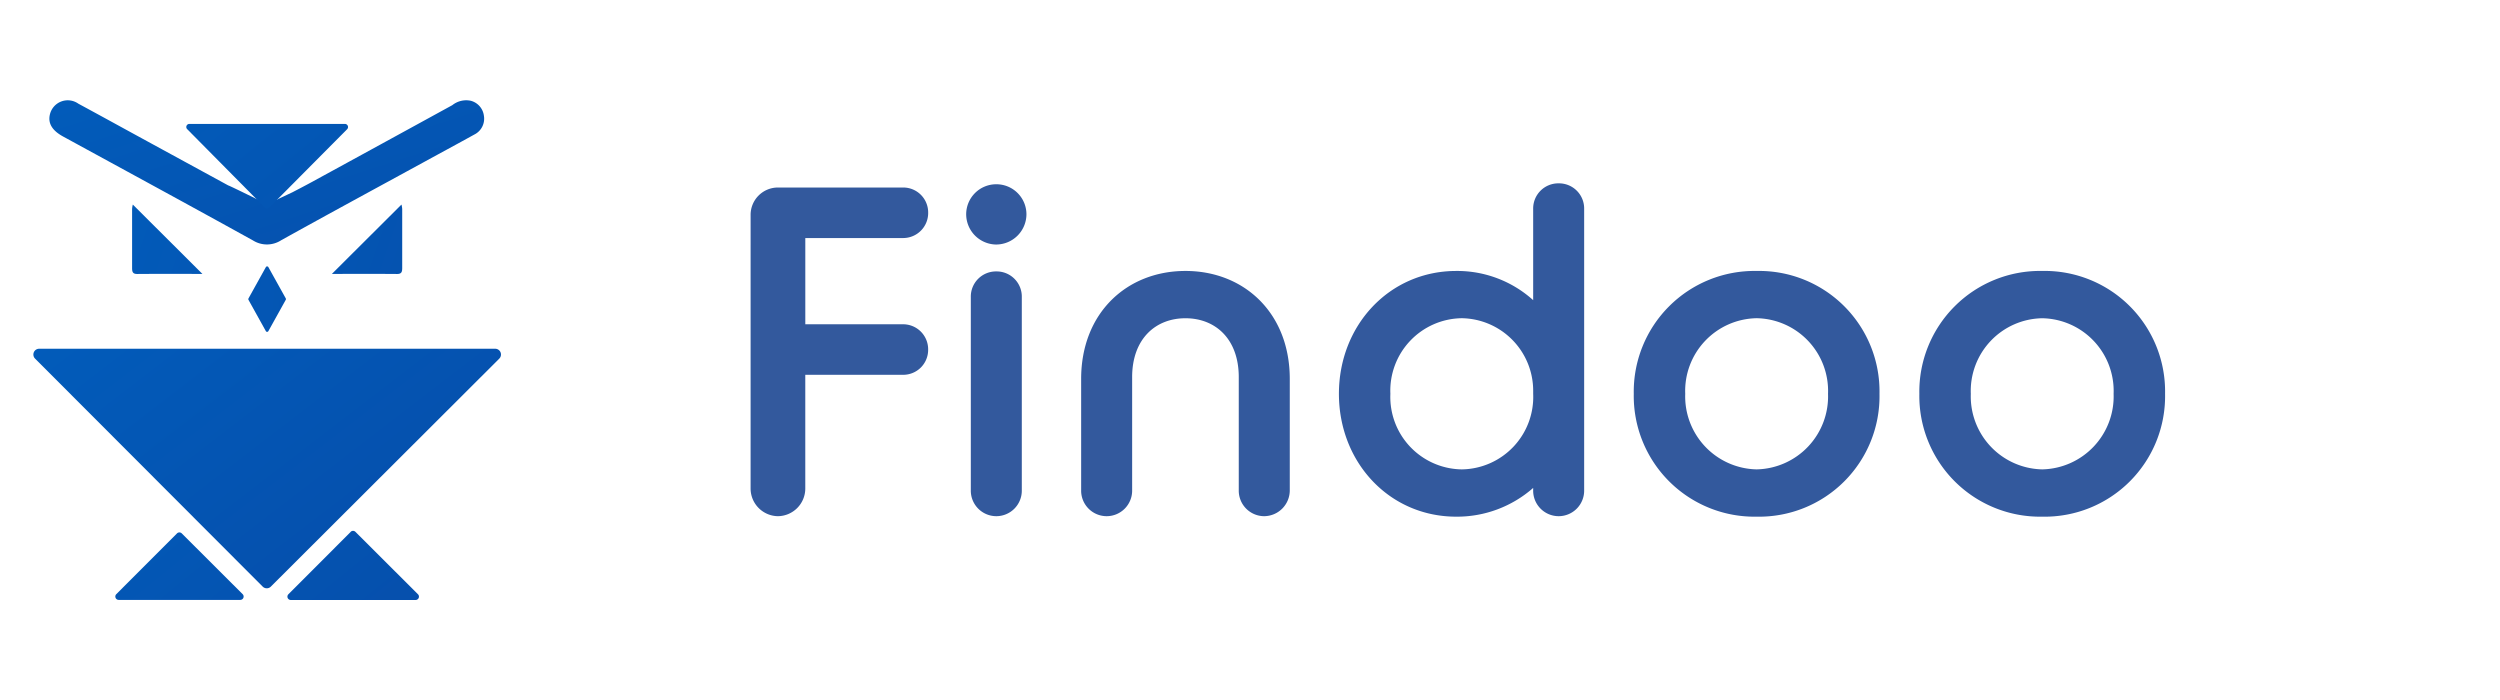
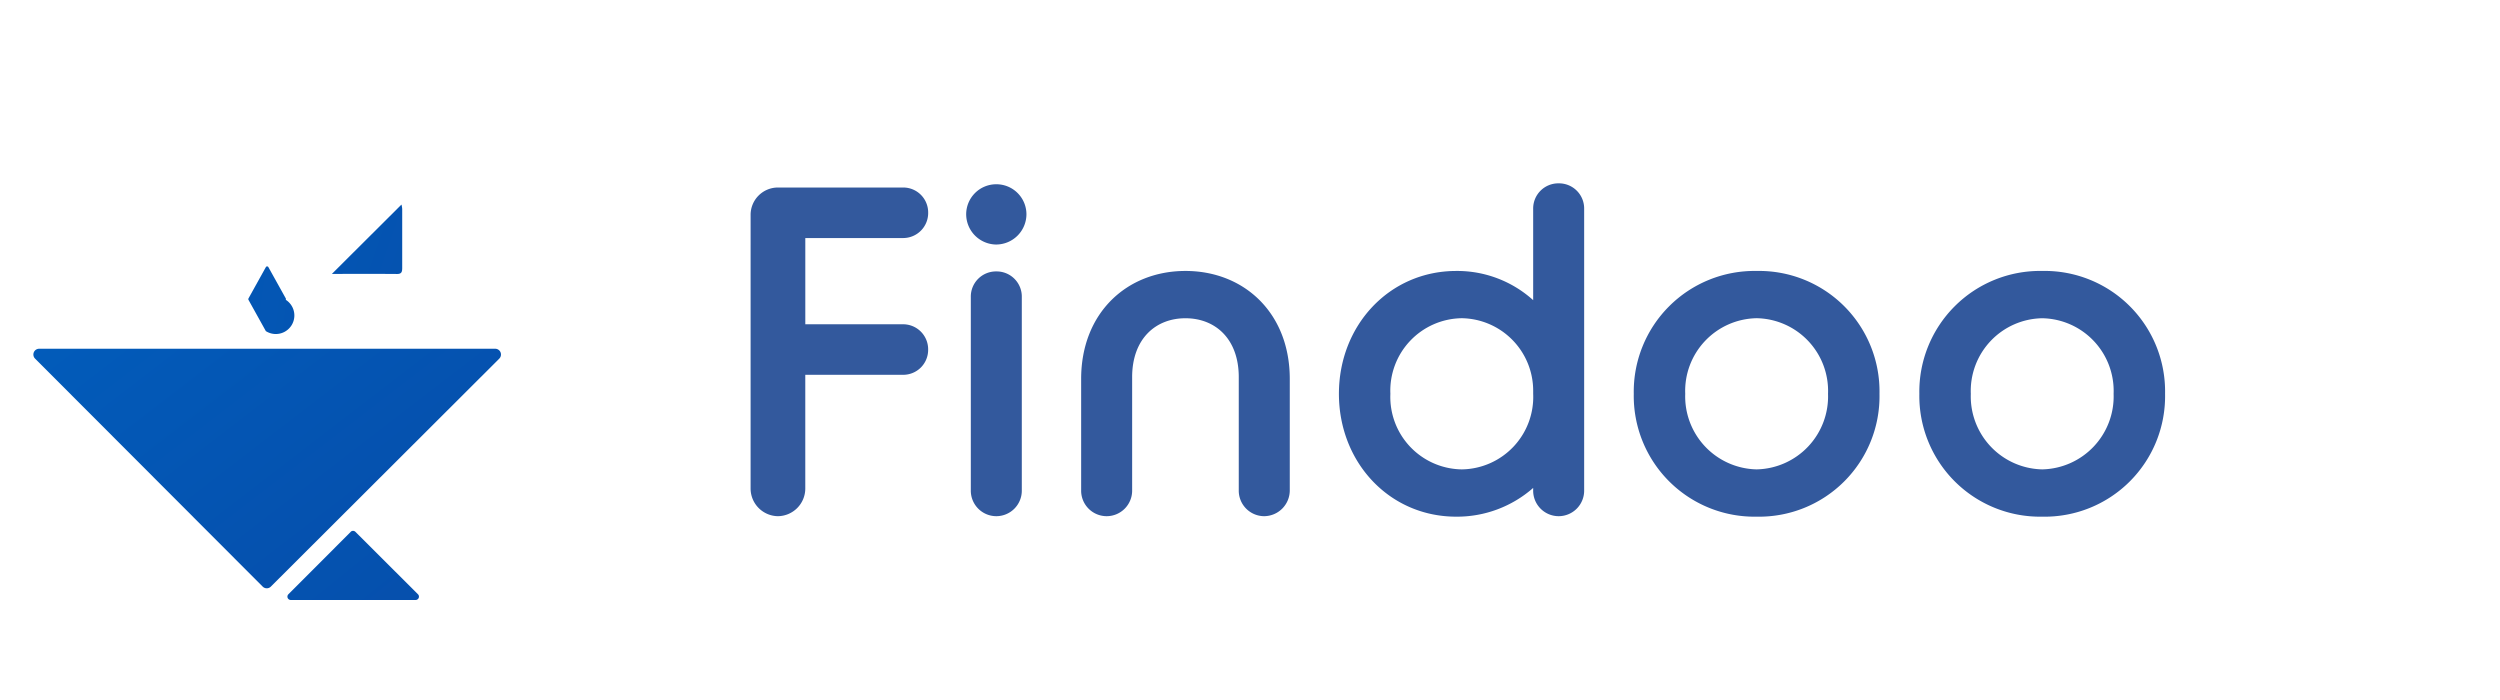
<svg xmlns="http://www.w3.org/2000/svg" xmlns:xlink="http://www.w3.org/1999/xlink" width="228.571" height="64" viewBox="0 0 228.571 64">
  <defs>
    <linearGradient id="linear-gradient" x1="-0.212" y1="-0.463" x2="5.553" y2="5.445" gradientUnits="objectBoundingBox">
      <stop offset="0" stop-color="#0060bf" />
      <stop offset="1" stop-color="#191970" />
    </linearGradient>
    <linearGradient id="linear-gradient-2" x1="-5.616" y1="-1.608" x2="30.027" y2="10.687" xlink:href="#linear-gradient" />
    <linearGradient id="linear-gradient-3" x1="-3.118" y1="-0.585" x2="32.525" y2="11.71" xlink:href="#linear-gradient" />
    <linearGradient id="linear-gradient-4" x1="-9.033" y1="-1.366" x2="57.576" y2="11.665" xlink:href="#linear-gradient" />
    <linearGradient id="linear-gradient-5" x1="-1.441" y1="-0.921" x2="14.045" y2="9.166" xlink:href="#linear-gradient" />
    <linearGradient id="linear-gradient-6" x1="-3.456" y1="-1.909" x2="15.598" y2="10.434" xlink:href="#linear-gradient" />
    <linearGradient id="linear-gradient-7" x1="-2.344" y1="-1.187" x2="17.191" y2="11.458" xlink:href="#linear-gradient" />
    <linearGradient id="linear-gradient-8" x1="-0.352" y1="-0.228" x2="5.007" y2="3.333" xlink:href="#linear-gradient" />
  </defs>
  <g id="Group_47274" data-name="Group 47274" transform="translate(-240 -31)">
    <g id="Group_43365" data-name="Group 43365" transform="translate(244.25 137.102)">
-       <rect id="Rectangle_21864" data-name="Rectangle 21864" width="228.571" height="64" transform="translate(-4.25 -106.102)" fill="none" />
      <path id="Path_43373" data-name="Path 43373" d="M3.072-6.1a2.533,2.533,0,0,0,2.5,2.5,2.533,2.533,0,0,0,2.5-2.5V-16.526h8.944a2.279,2.279,0,0,0,2.289-2.289,2.289,2.289,0,0,0-2.289-2.331H8.074V-29.03h8.944a2.289,2.289,0,0,0,2.289-2.331,2.279,2.279,0,0,0-2.289-2.289H5.573a2.5,2.5,0,0,0-2.5,2.458Zm20.134.127A2.334,2.334,0,0,0,25.537-3.6a2.334,2.334,0,0,0,2.331-2.374V-23.647a2.3,2.3,0,0,0-2.331-2.331,2.3,2.3,0,0,0-2.331,2.331Zm2.331-22.465a2.777,2.777,0,0,0,2.755-2.755,2.75,2.75,0,0,0-2.755-2.755,2.75,2.75,0,0,0-2.755,2.755A2.777,2.777,0,0,0,25.537-28.437ZM33.294-5.972A2.334,2.334,0,0,0,35.625-3.6a2.334,2.334,0,0,0,2.331-2.374V-16.314c0-3.518,2.162-5.383,4.874-5.383s4.874,1.865,4.874,5.383V-5.972A2.334,2.334,0,0,0,50.037-3.6a2.361,2.361,0,0,0,2.331-2.374V-16.145c0-6.061-4.2-9.876-9.537-9.876s-9.537,3.815-9.537,9.876Zm41.327,0A2.334,2.334,0,0,0,76.952-3.6a2.334,2.334,0,0,0,2.331-2.374V-31.7a2.3,2.3,0,0,0-2.331-2.331A2.3,2.3,0,0,0,74.621-31.7v8.35a10.361,10.361,0,0,0-7.036-2.67c-6.1,0-10.724,4.959-10.724,11.233S61.481-3.556,67.585-3.556a10.533,10.533,0,0,0,7.036-2.628ZM68.094-7.879a6.623,6.623,0,0,1-6.528-6.909A6.623,6.623,0,0,1,68.094-21.7a6.63,6.63,0,0,1,6.528,6.612v.3A6.623,6.623,0,0,1,68.094-7.879ZM95.052-3.556a11.015,11.015,0,0,0,11.233-11.233A11.015,11.015,0,0,0,95.052-26.021,11.04,11.04,0,0,0,83.819-14.788,11.04,11.04,0,0,0,95.052-3.556Zm0-4.323a6.673,6.673,0,0,1-6.528-6.909A6.647,6.647,0,0,1,95.052-21.7a6.647,6.647,0,0,1,6.528,6.909A6.673,6.673,0,0,1,95.052-7.879Zm26.11,4.323a11.015,11.015,0,0,0,11.233-11.233,11.015,11.015,0,0,0-11.233-11.233,11.04,11.04,0,0,0-11.233,11.233A11.04,11.04,0,0,0,121.162-3.556Zm0-4.323a6.673,6.673,0,0,1-6.528-6.909,6.647,6.647,0,0,1,6.528-6.909,6.647,6.647,0,0,1,6.528,6.909A6.673,6.673,0,0,1,121.162-7.879Z" transform="translate(61.304 -55.308)" fill="#33599d" />
      <g id="logo-hor" transform="translate(-1.202 -96.959)">
        <g id="Group_43393" data-name="Group 43393" transform="translate(0 0)">
          <g id="VDGazJ" transform="translate(1.468)">
            <g id="Group_43391" data-name="Group 43391">
-               <path id="Path_43365" data-name="Path 43365" d="M26.892,10.384s1.157-.6,1.728-.913Q35.064,5.953,41.5,2.424a2.032,2.032,0,0,1,1.686-.4,1.624,1.624,0,0,1,1.2,1.375A1.615,1.615,0,0,1,43.5,5.117c-1.489.825-2.983,1.629-4.473,2.444-4.395,2.4-8.8,4.784-13.179,7.217a2.392,2.392,0,0,1-2.574.016C17.5,11.6,11.7,8.453,5.915,5.294c-.991-.54-1.4-1.2-1.214-2a1.675,1.675,0,0,1,2.6-1.007c2.221,1.2,4.436,2.423,6.657,3.632q3.526,1.922,7.062,3.85c.021-.031,3.544,1.712,3.544,1.712l2.324-1.095Z" transform="translate(-4.659 -1.954)" fill="url(#linear-gradient)" />
              <g id="Group_43390" data-name="Group 43390" transform="translate(7.56 9.56)">
                <path id="Path_43366" data-name="Path 43366" d="M54.44,26.72c2.153-2.148,4.255-4.239,6.361-6.34a2.069,2.069,0,0,1,.067.4V26.16c0,.342-.036.571-.472.566C58.425,26.71,56.448,26.72,54.44,26.72Z" transform="translate(-36.171 -20.38)" fill="url(#linear-gradient-2)" />
-                 <path id="Path_43367" data-name="Path 43367" d="M25.659,26.72c-2.153-2.148-4.255-4.239-6.361-6.34a2.069,2.069,0,0,0-.067.4V26.16c0,.342.036.571.472.566C21.674,26.71,23.651,26.72,25.659,26.72Z" transform="translate(-19.23 -20.38)" fill="url(#linear-gradient-3)" />
              </g>
-               <path id="Path_43368" data-name="Path 43368" d="M41.313,37.193l-1.588-2.859a.143.143,0,0,1,0-.13l1.588-2.859a.132.132,0,0,1,.233,0L43.134,34.2a.143.143,0,0,1,0,.13l-1.588,2.859A.132.132,0,0,1,41.313,37.193Z" transform="translate(-21.523 -16.062)" fill="url(#linear-gradient-4)" />
+               <path id="Path_43368" data-name="Path 43368" d="M41.313,37.193l-1.588-2.859a.143.143,0,0,1,0-.13l1.588-2.859a.132.132,0,0,1,.233,0L43.134,34.2a.143.143,0,0,1,0,.13A.132.132,0,0,1,41.313,37.193Z" transform="translate(-21.523 -16.062)" fill="url(#linear-gradient-4)" />
            </g>
          </g>
-           <path id="Path_43369" data-name="Path 43369" d="M35.957,13.818l-7.1-7.171a.28.28,0,0,1,.2-.477H43.283a.284.284,0,0,1,.2.483l-7.124,7.171a.285.285,0,0,1-.4,0Z" transform="translate(-14.792 -3.983)" fill="url(#linear-gradient-5)" />
          <g id="Group_43392" data-name="Group 43392" transform="translate(7.496 39.393)">
            <path id="Path_43370" data-name="Path 43370" d="M52.394,77.967l-5.7,5.707a.307.307,0,0,0,.218.524h11.41a.307.307,0,0,0,.218-.524l-5.718-5.707a.31.31,0,0,0-.436,0Z" transform="translate(-30.87 -77.878)" fill="url(#linear-gradient-6)" />
-             <path id="Path_43371" data-name="Path 43371" d="M21.913,78.247,16.367,83.8a.307.307,0,0,0,.218.524H27.7a.307.307,0,0,0,.218-.524l-5.567-5.557A.31.31,0,0,0,21.913,78.247Z" transform="translate(-16.277 -78.012)" fill="url(#linear-gradient-7)" />
          </g>
          <path id="Path_43372" data-name="Path 43372" d="M22.8,67.531,1.986,46.683a.529.529,0,0,1,.374-.9h41.7a.529.529,0,0,1,.374.9L23.544,67.531A.526.526,0,0,1,22.8,67.531Z" transform="translate(-1.83 -23.041)" fill="url(#linear-gradient-8)" />
        </g>
      </g>
    </g>
  </g>
</svg>